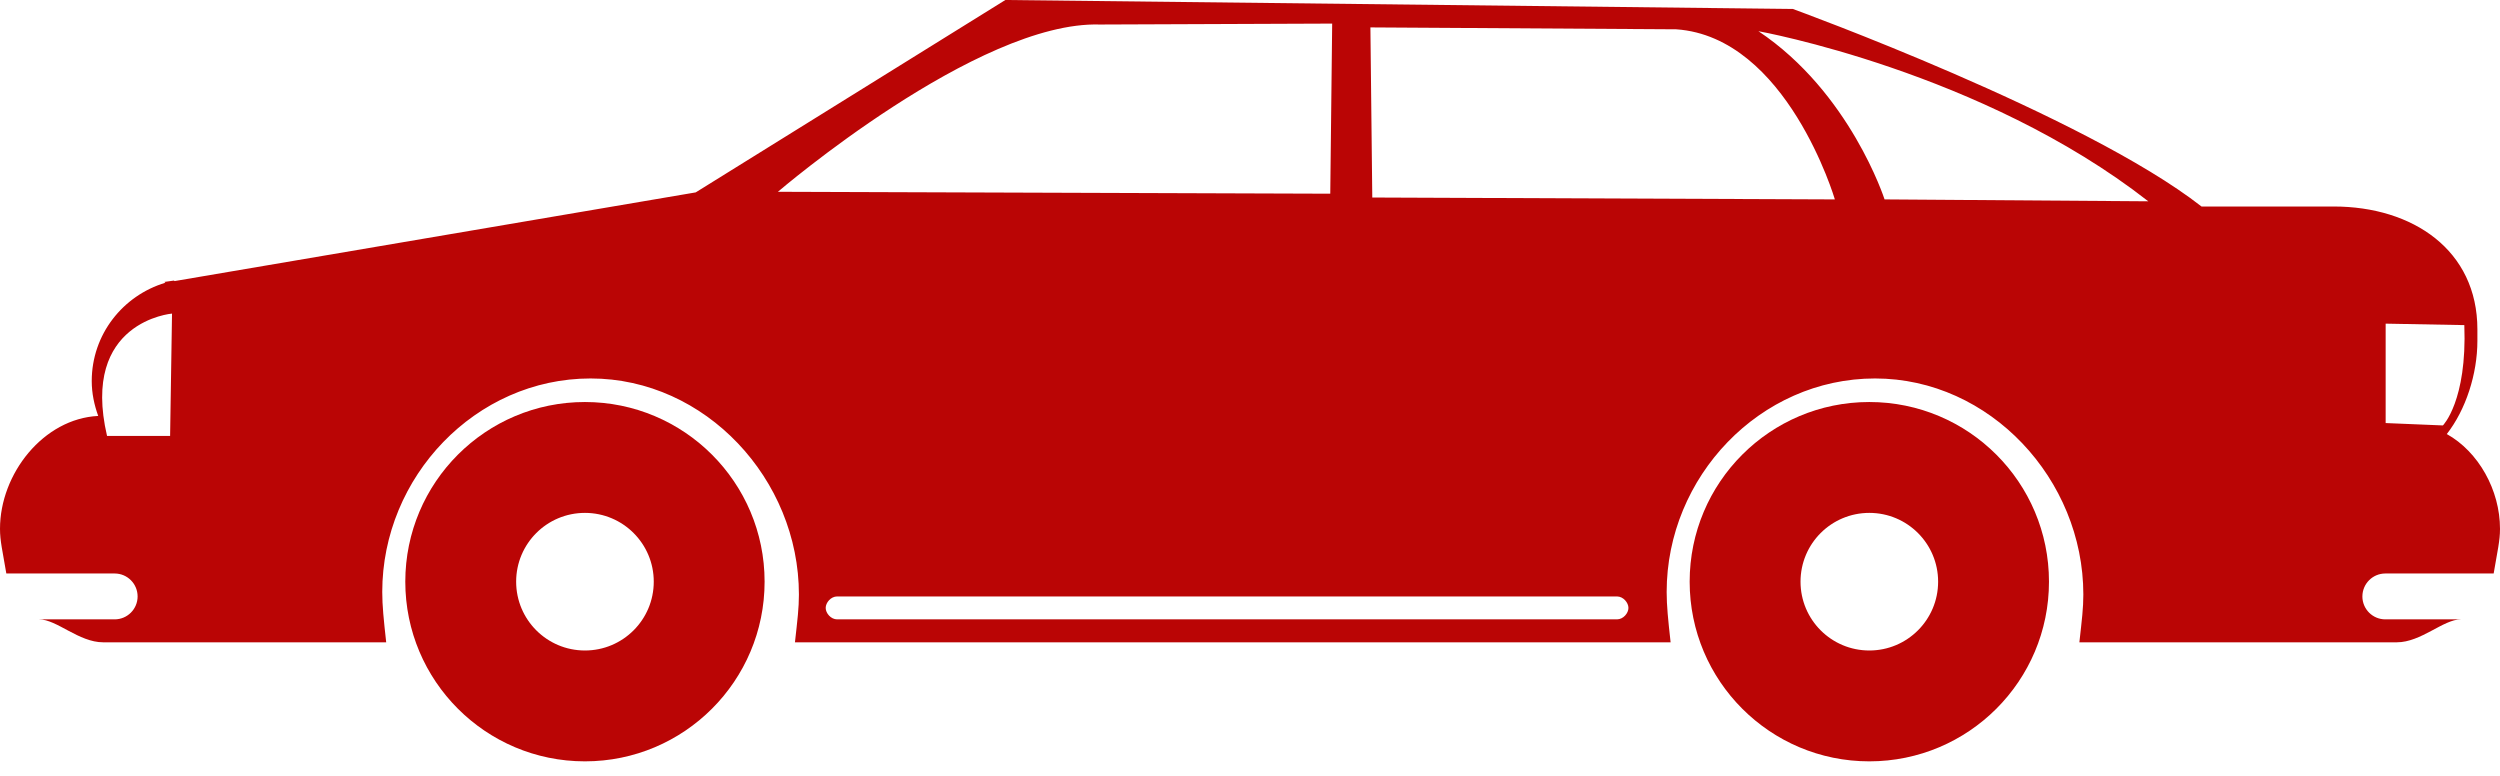
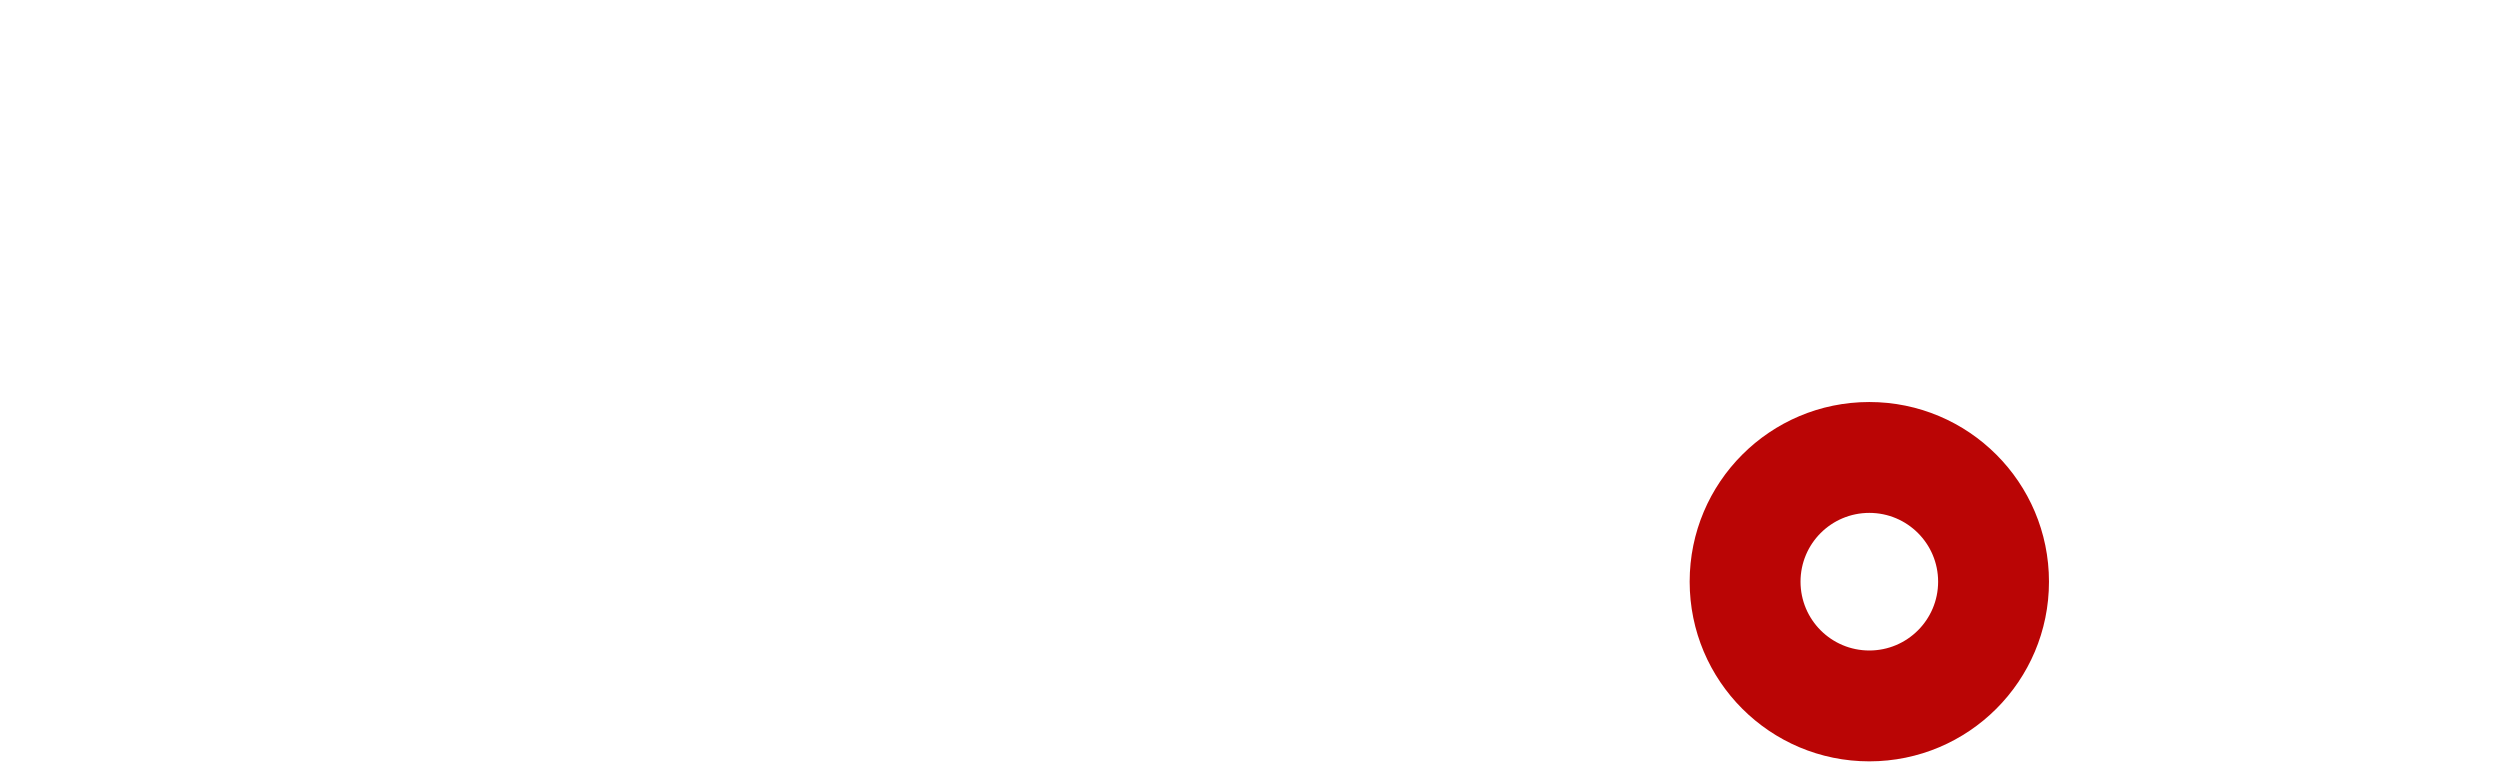
<svg xmlns="http://www.w3.org/2000/svg" width="161" height="50" viewBox="0 0 161 50" fill="none">
-   <path d="M121.366 12.842C121.366 12.842 119.149 5.949 113.242 2.009C113.242 2.009 127.643 4.595 138.35 12.964L121.366 12.841V12.842ZM88.375 12.72L88.254 1.765L107.948 1.887C115.087 2.38 118.165 12.842 118.165 12.842L88.375 12.72ZM104.132 39.887H53.913C53.505 39.887 53.174 39.485 53.174 39.15C53.174 38.813 53.505 38.411 53.913 38.411H104.132C104.54 38.411 104.872 38.813 104.872 39.15C104.872 39.485 104.541 39.887 104.132 39.887ZM50.097 12.351C50.097 12.351 62.96 1.334 70.837 1.579L85.792 1.519L85.669 12.474L50.097 12.351ZM10.955 28.072H6.893C5.171 20.686 11.078 20.195 11.078 20.195L10.955 28.072ZM153.636 20.843L158.703 20.937C158.887 25.829 157.323 27.398 157.323 27.398L153.636 27.245V20.843ZM152.138 38.411C152.138 37.595 152.8 36.933 153.614 36.933H160.592C160.839 35.456 161 34.839 161 34.057C161 31.56 159.612 29.088 157.574 27.953C158.797 26.387 159.544 24.092 159.544 21.95V21.21C159.544 16.113 155.389 13.299 150.291 13.299H141.779C134.211 7.391 115.458 0.577 115.458 0.577L64.745 0L44.804 12.39L11.246 18.101L11.199 18.069L10.586 18.156L10.652 18.207C7.915 19.03 5.908 21.535 5.908 24.541C5.908 25.333 6.071 26.082 6.325 26.786C2.807 26.958 0 30.499 0 34.059C0 34.841 0.16 35.457 0.407 36.933H7.385C8.2 36.933 8.862 37.595 8.862 38.411C8.862 39.225 8.2 39.887 7.385 39.887H2.515C3.653 39.887 5.075 41.365 6.646 41.365H24.871C24.708 39.887 24.617 39.005 24.617 38.12C24.617 30.711 30.623 24.373 38.035 24.373C45.443 24.373 51.45 30.875 51.45 38.285C51.45 39.171 51.359 39.888 51.195 41.365H107.587C107.423 39.887 107.333 39.005 107.333 38.12C107.333 30.711 113.339 24.373 120.751 24.373C128.159 24.373 134.167 30.875 134.167 38.285C134.167 39.171 134.076 39.888 133.912 41.365H154.352C155.924 41.365 157.346 39.887 158.483 39.887H153.613C152.798 39.887 152.137 39.225 152.137 38.411H152.138Z" fill="#BA0505" />
-   <path d="M37.671 41.892C35.222 41.892 33.24 39.908 33.24 37.46C33.24 35.013 35.222 33.03 37.671 33.03C40.118 33.03 42.102 35.014 42.102 37.46C42.102 39.908 40.119 41.892 37.671 41.892ZM37.669 25.89C31.281 25.89 26.101 31.071 26.101 37.46C26.101 43.851 31.281 49.031 37.669 49.031C44.059 49.031 49.24 43.851 49.24 37.46C49.24 31.071 44.059 25.89 37.669 25.89Z" fill="#BA0505" />
  <path d="M120.385 41.892C117.936 41.892 115.954 39.908 115.954 37.46C115.954 35.013 117.936 33.03 120.385 33.03C122.833 33.03 124.815 35.014 124.815 37.46C124.815 39.908 122.832 41.892 120.385 41.892ZM120.382 25.89C113.993 25.89 108.814 31.071 108.814 37.46C108.814 43.851 113.993 49.031 120.382 49.031C126.773 49.031 131.954 43.851 131.954 37.46C131.954 31.071 126.773 25.89 120.382 25.89Z" fill="#BA0505" />
</svg>